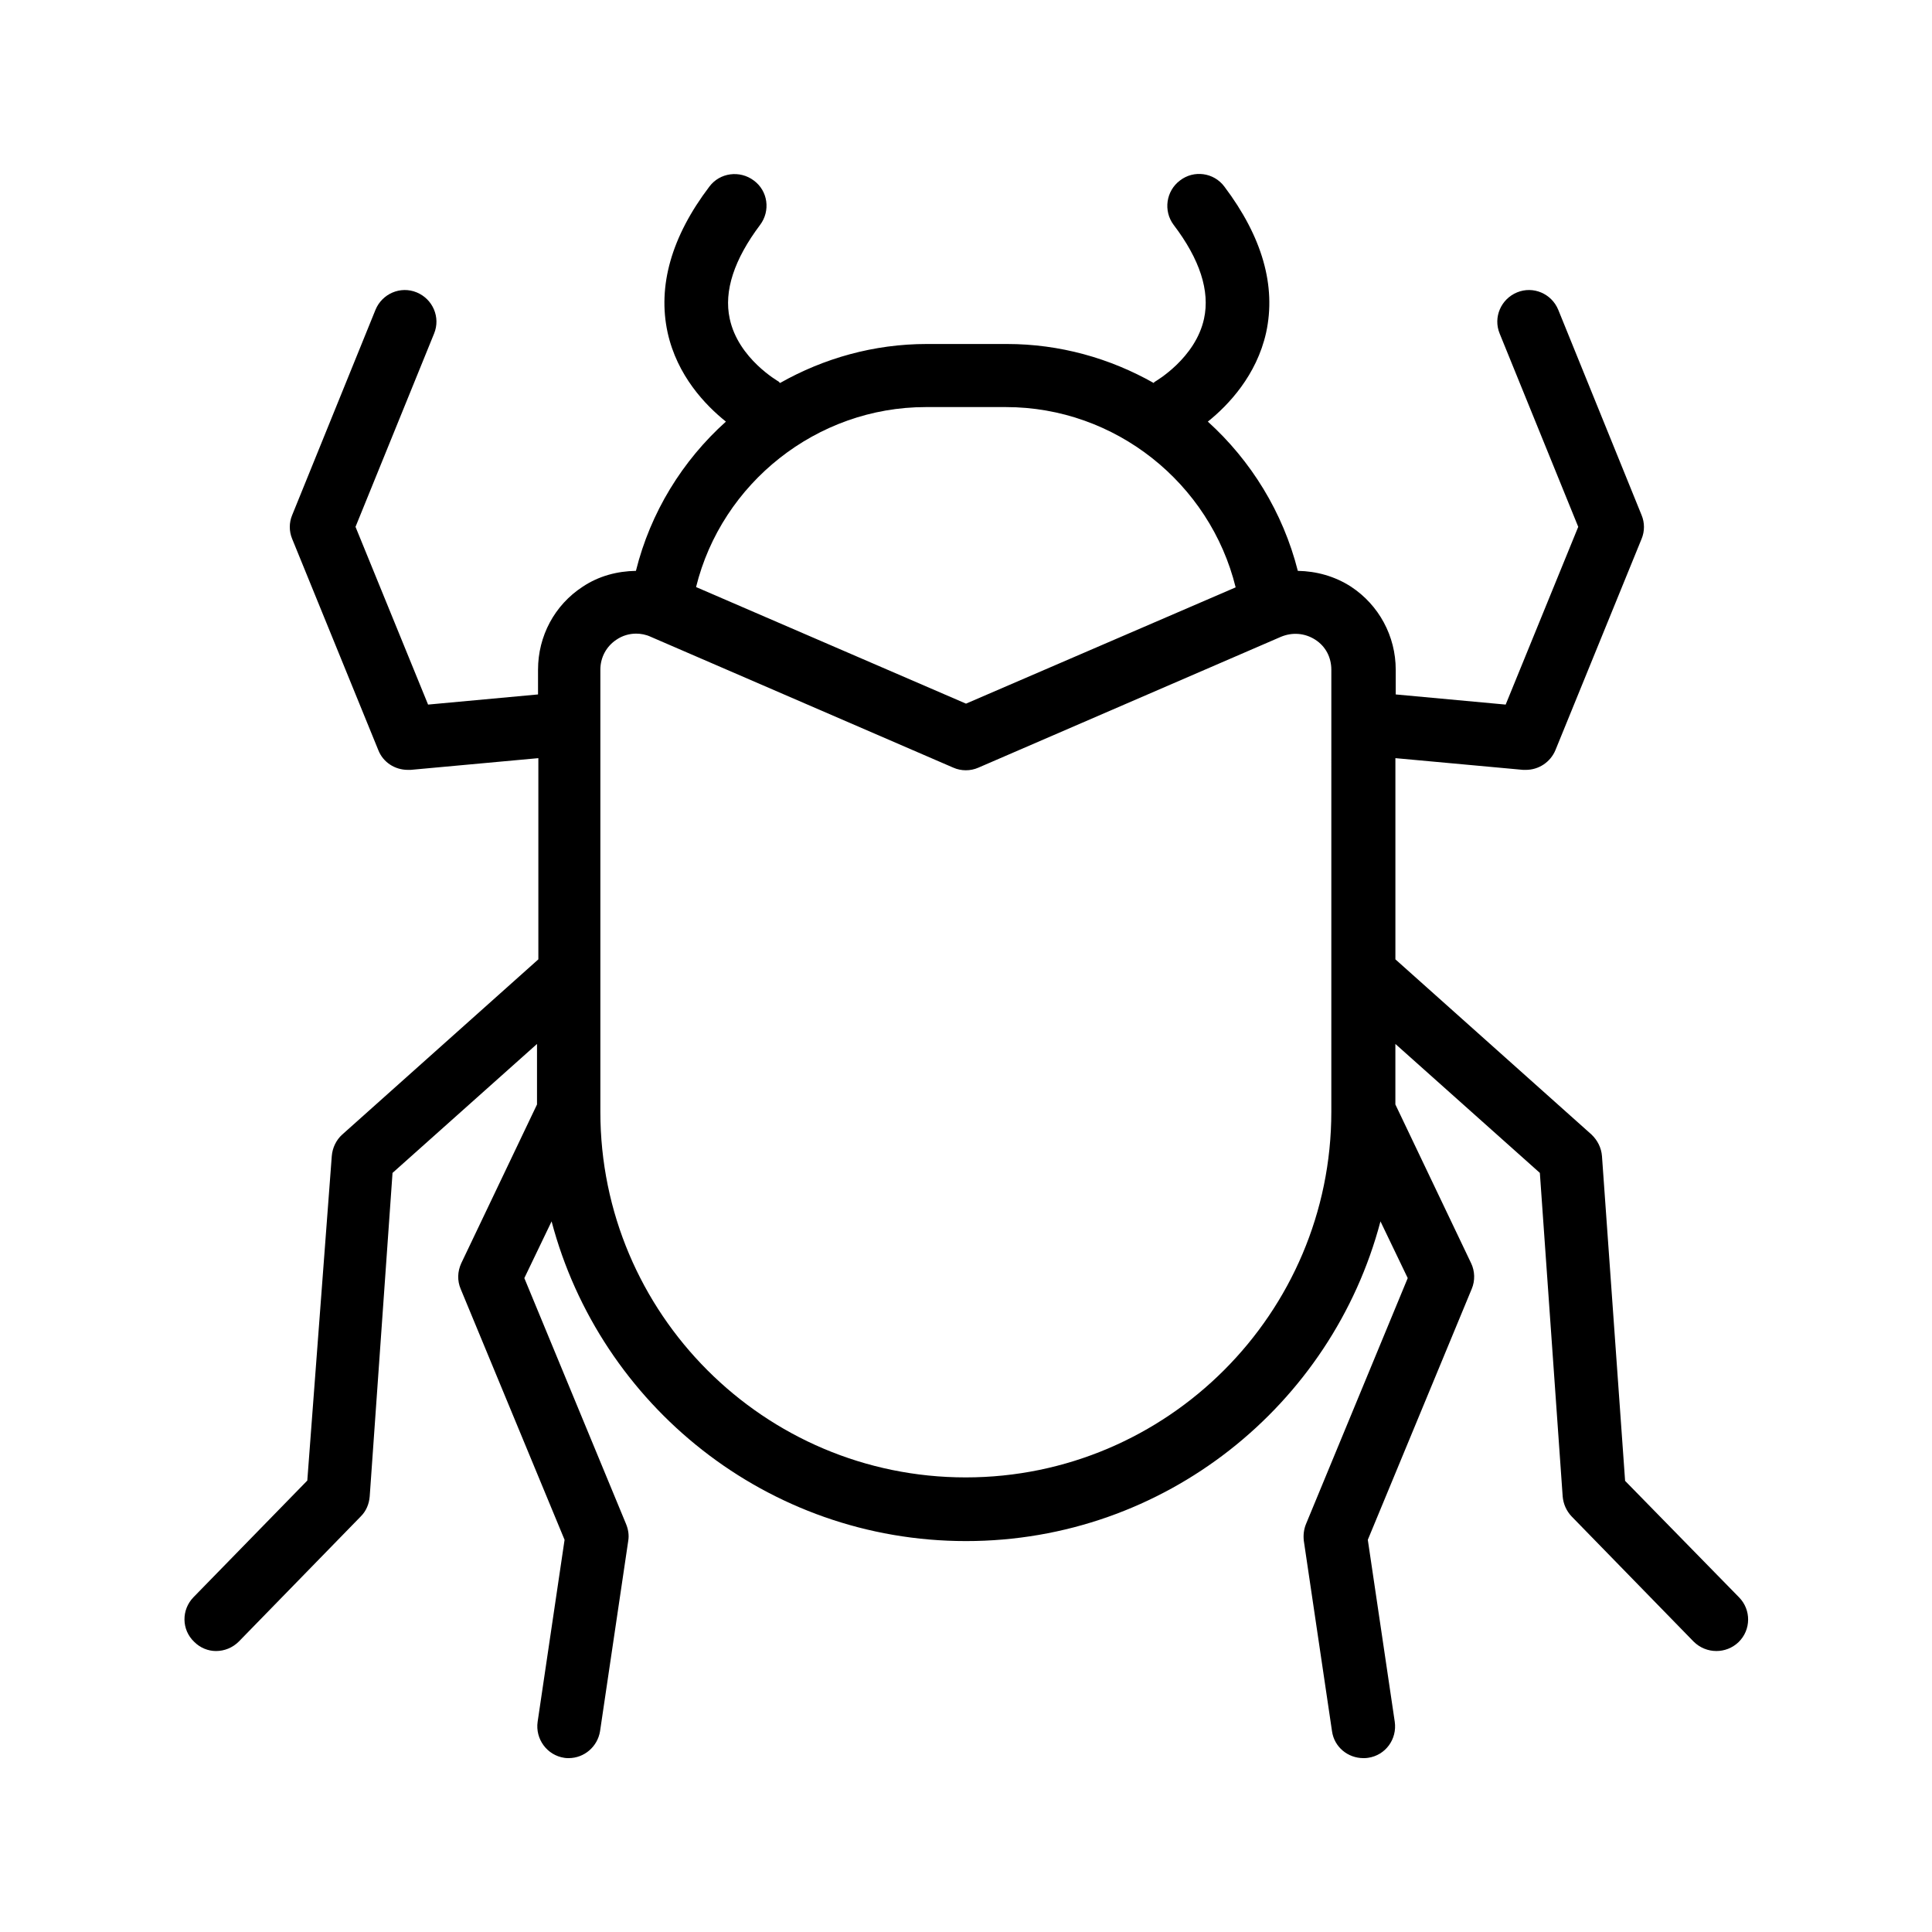
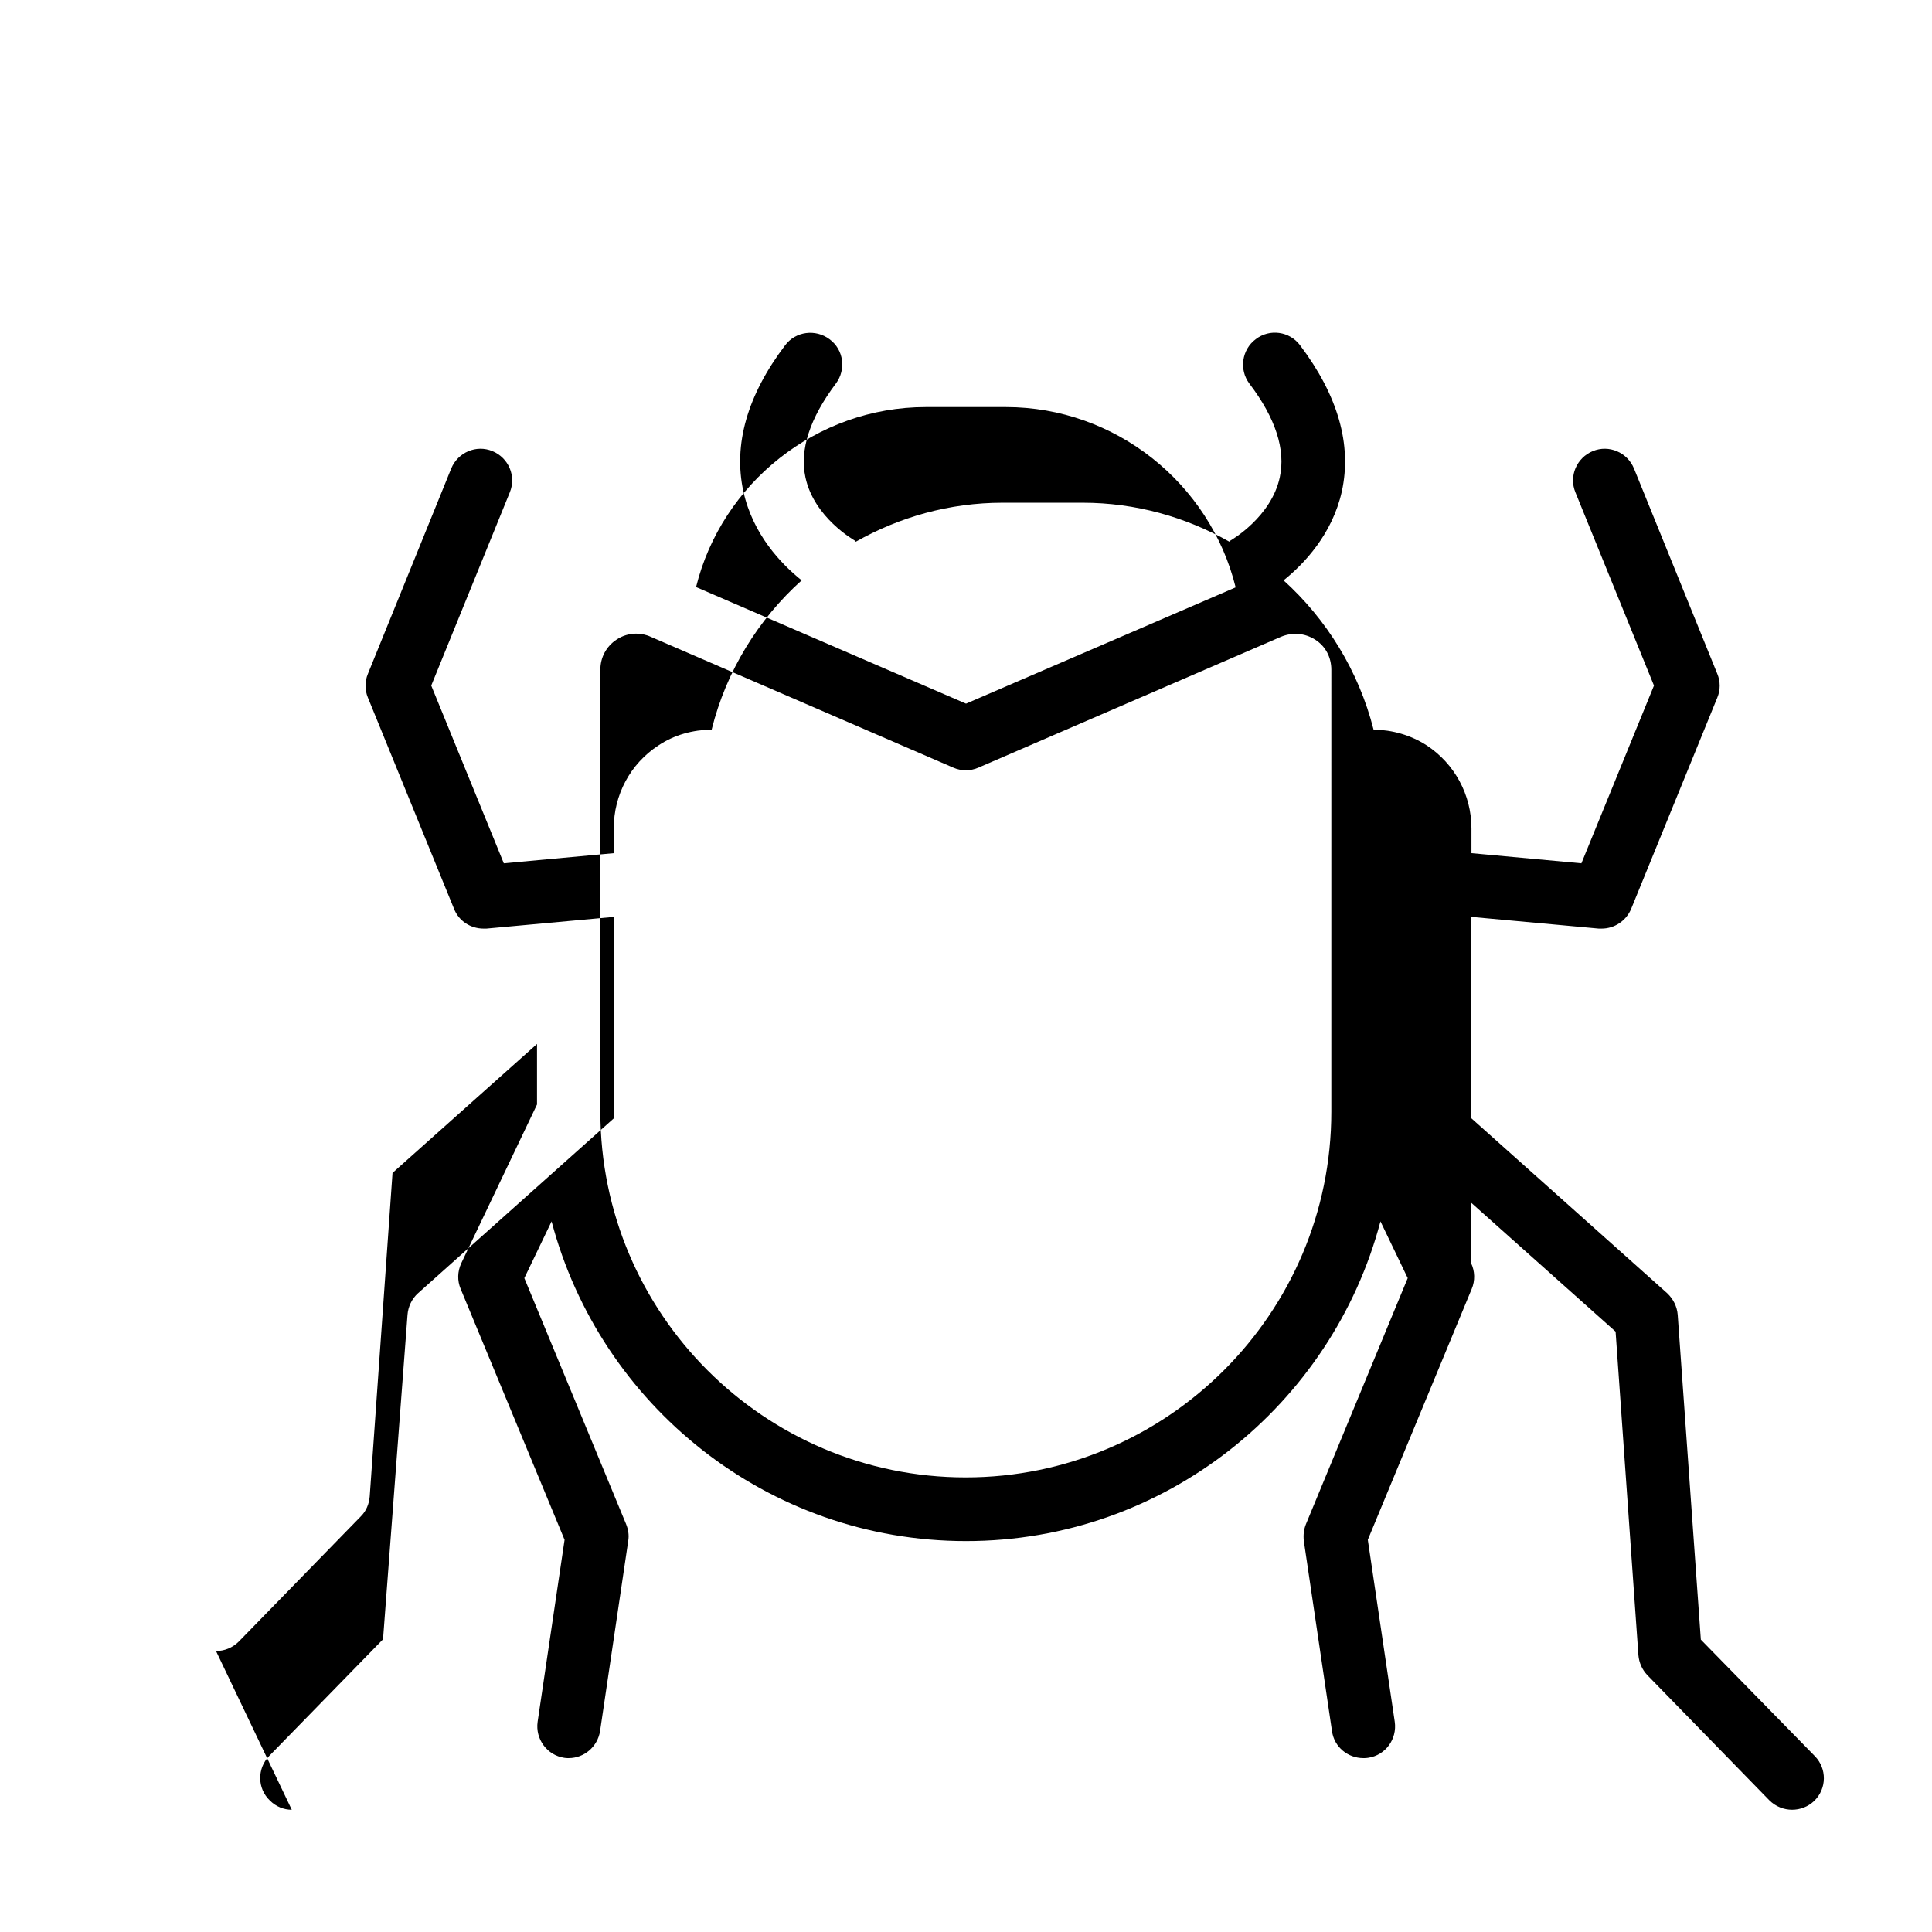
<svg xmlns="http://www.w3.org/2000/svg" fill="#000000" width="800px" height="800px" version="1.1" viewBox="144 144 512 512">
-   <path d="m201.25 581.54c2.184 0 4.367-0.84 6.047-2.519l32.328-33.168c1.426-1.426 2.184-3.273 2.352-5.289l6.047-85.73 38.289-34.176v16.039l-20.07 42.066c-1.008 2.184-1.09 4.617-0.168 6.801l27.543 66.504-7.137 48.199c-0.672 4.617 2.519 8.902 7.055 9.574 0.332 0.078 0.75 0.078 1.172 0.078 4.113 0 7.641-3.023 8.312-7.137l7.473-50.465c0.25-1.512 0-3.023-0.586-4.449l-26.953-65.16 7.223-15.031c12.848 48.703 57.184 84.723 109.83 84.723 52.648 0 96.984-36.023 109.83-84.723l7.223 15.031-26.953 65.16c-0.586 1.426-0.754 2.938-0.586 4.449l7.473 50.465c0.586 4.199 4.199 7.137 8.312 7.137 0.418 0 0.84 0 1.258-0.082 4.617-0.672 7.727-4.953 7.055-9.574l-7.137-48.199 27.543-66.504c0.922-2.184 0.84-4.703-0.168-6.801l-20.07-42.066v-16.039l38.289 34.176 6.047 85.73c0.168 2.016 1.008 3.863 2.352 5.289l32.328 33.168c1.68 1.68 3.863 2.519 6.047 2.519 2.098 0 4.199-0.754 5.879-2.352 3.359-3.273 3.359-8.566 0.168-11.84l-30.23-30.898-6.129-86.066c-0.168-2.184-1.176-4.199-2.769-5.711l-51.977-46.434v-53.32l33.84 3.106h0.754c3.359 0 6.465-2.016 7.809-5.207l22.84-56.008c0.84-2.016 0.84-4.281 0-6.297l-22.082-54.41c-1.762-4.281-6.633-6.383-10.914-4.617-4.281 1.762-6.383 6.633-4.617 10.914l20.824 51.219-19.23 47.105-29.137-2.688v-6.551c0-8.902-4.449-17.129-11.84-22-4.281-2.769-9.152-4.113-14.105-4.199-3.945-15.535-12.426-29.223-23.848-39.551 5.457-4.367 12.93-12.258 15.449-23.594 2.688-12.344-1.008-25.359-11.082-38.711-2.769-3.695-8.062-4.449-11.754-1.594-3.695 2.769-4.449 8.062-1.68 11.754 6.969 9.152 9.656 17.551 8.062 24.855-2.266 10.496-12.762 16.543-13.016 16.711-0.168 0.082-0.25 0.25-0.336 0.336-11.586-6.551-24.855-10.328-38.879-10.328h-21.242c-14.023 0-27.289 3.777-38.879 10.328-0.168-0.082-0.25-0.25-0.336-0.336-0.082-0.082-10.746-6.047-13.016-16.711-1.594-7.305 1.176-15.703 8.062-24.855 2.769-3.695 2.098-8.984-1.68-11.754-3.695-2.769-8.984-2.098-11.754 1.594-10.078 13.266-13.77 26.367-11.082 38.711 2.519 11.418 9.992 19.23 15.449 23.594-11.504 10.328-19.984 24.016-23.848 39.551-4.953 0.082-9.824 1.344-14.105 4.199-7.473 4.871-11.84 13.098-11.84 22v6.551l-29.137 2.688-19.23-47.105 20.824-51.219c1.762-4.281-0.336-9.152-4.617-10.914s-9.152 0.336-10.914 4.617l-22.082 54.41c-0.84 2.016-0.84 4.281 0 6.297l22.84 56.008c1.258 3.191 4.367 5.207 7.809 5.207h0.754l33.84-3.106v53.32l-51.977 46.434c-1.594 1.426-2.602 3.527-2.769 5.711l-6.488 85.984-30.145 30.898c-3.273 3.359-3.191 8.648 0.168 11.84 1.594 1.598 3.691 2.438 5.793 2.438zm188.09-329.66h21.242c28.969 0 54.074 20.152 60.879 47.777l-71.457 30.816-71.539-30.898c6.797-27.543 31.988-47.695 60.875-47.695zm-86.238 69.609c0-3.273 1.594-6.215 4.281-7.977 1.594-1.09 3.441-1.594 5.207-1.594 1.258 0 2.602 0.25 3.863 0.84l80.191 34.68c2.098 0.922 4.535 0.922 6.633 0l80.191-34.68c3.023-1.258 6.297-1.008 9.07 0.754 2.769 1.762 4.281 4.703 4.281 7.977l-0.004 117.14c0 53.402-43.496 96.898-96.898 96.898-53.402 0-96.816-43.41-96.816-96.898z" />
+   <path d="m201.25 581.54c2.184 0 4.367-0.84 6.047-2.519l32.328-33.168c1.426-1.426 2.184-3.273 2.352-5.289l6.047-85.73 38.289-34.176v16.039l-20.07 42.066c-1.008 2.184-1.09 4.617-0.168 6.801l27.543 66.504-7.137 48.199c-0.672 4.617 2.519 8.902 7.055 9.574 0.332 0.078 0.75 0.078 1.172 0.078 4.113 0 7.641-3.023 8.312-7.137l7.473-50.465c0.25-1.512 0-3.023-0.586-4.449l-26.953-65.16 7.223-15.031c12.848 48.703 57.184 84.723 109.83 84.723 52.648 0 96.984-36.023 109.83-84.723l7.223 15.031-26.953 65.16c-0.586 1.426-0.754 2.938-0.586 4.449l7.473 50.465c0.586 4.199 4.199 7.137 8.312 7.137 0.418 0 0.84 0 1.258-0.082 4.617-0.672 7.727-4.953 7.055-9.574l-7.137-48.199 27.543-66.504c0.922-2.184 0.84-4.703-0.168-6.801v-16.039l38.289 34.176 6.047 85.73c0.168 2.016 1.008 3.863 2.352 5.289l32.328 33.168c1.68 1.68 3.863 2.519 6.047 2.519 2.098 0 4.199-0.754 5.879-2.352 3.359-3.273 3.359-8.566 0.168-11.84l-30.23-30.898-6.129-86.066c-0.168-2.184-1.176-4.199-2.769-5.711l-51.977-46.434v-53.32l33.84 3.106h0.754c3.359 0 6.465-2.016 7.809-5.207l22.84-56.008c0.84-2.016 0.84-4.281 0-6.297l-22.082-54.41c-1.762-4.281-6.633-6.383-10.914-4.617-4.281 1.762-6.383 6.633-4.617 10.914l20.824 51.219-19.23 47.105-29.137-2.688v-6.551c0-8.902-4.449-17.129-11.84-22-4.281-2.769-9.152-4.113-14.105-4.199-3.945-15.535-12.426-29.223-23.848-39.551 5.457-4.367 12.93-12.258 15.449-23.594 2.688-12.344-1.008-25.359-11.082-38.711-2.769-3.695-8.062-4.449-11.754-1.594-3.695 2.769-4.449 8.062-1.68 11.754 6.969 9.152 9.656 17.551 8.062 24.855-2.266 10.496-12.762 16.543-13.016 16.711-0.168 0.082-0.25 0.25-0.336 0.336-11.586-6.551-24.855-10.328-38.879-10.328h-21.242c-14.023 0-27.289 3.777-38.879 10.328-0.168-0.082-0.25-0.25-0.336-0.336-0.082-0.082-10.746-6.047-13.016-16.711-1.594-7.305 1.176-15.703 8.062-24.855 2.769-3.695 2.098-8.984-1.68-11.754-3.695-2.769-8.984-2.098-11.754 1.594-10.078 13.266-13.77 26.367-11.082 38.711 2.519 11.418 9.992 19.23 15.449 23.594-11.504 10.328-19.984 24.016-23.848 39.551-4.953 0.082-9.824 1.344-14.105 4.199-7.473 4.871-11.84 13.098-11.84 22v6.551l-29.137 2.688-19.23-47.105 20.824-51.219c1.762-4.281-0.336-9.152-4.617-10.914s-9.152 0.336-10.914 4.617l-22.082 54.41c-0.84 2.016-0.84 4.281 0 6.297l22.84 56.008c1.258 3.191 4.367 5.207 7.809 5.207h0.754l33.84-3.106v53.32l-51.977 46.434c-1.594 1.426-2.602 3.527-2.769 5.711l-6.488 85.984-30.145 30.898c-3.273 3.359-3.191 8.648 0.168 11.84 1.594 1.598 3.691 2.438 5.793 2.438zm188.09-329.66h21.242c28.969 0 54.074 20.152 60.879 47.777l-71.457 30.816-71.539-30.898c6.797-27.543 31.988-47.695 60.875-47.695zm-86.238 69.609c0-3.273 1.594-6.215 4.281-7.977 1.594-1.09 3.441-1.594 5.207-1.594 1.258 0 2.602 0.25 3.863 0.84l80.191 34.68c2.098 0.922 4.535 0.922 6.633 0l80.191-34.68c3.023-1.258 6.297-1.008 9.07 0.754 2.769 1.762 4.281 4.703 4.281 7.977l-0.004 117.14c0 53.402-43.496 96.898-96.898 96.898-53.402 0-96.816-43.41-96.816-96.898z" />
</svg>